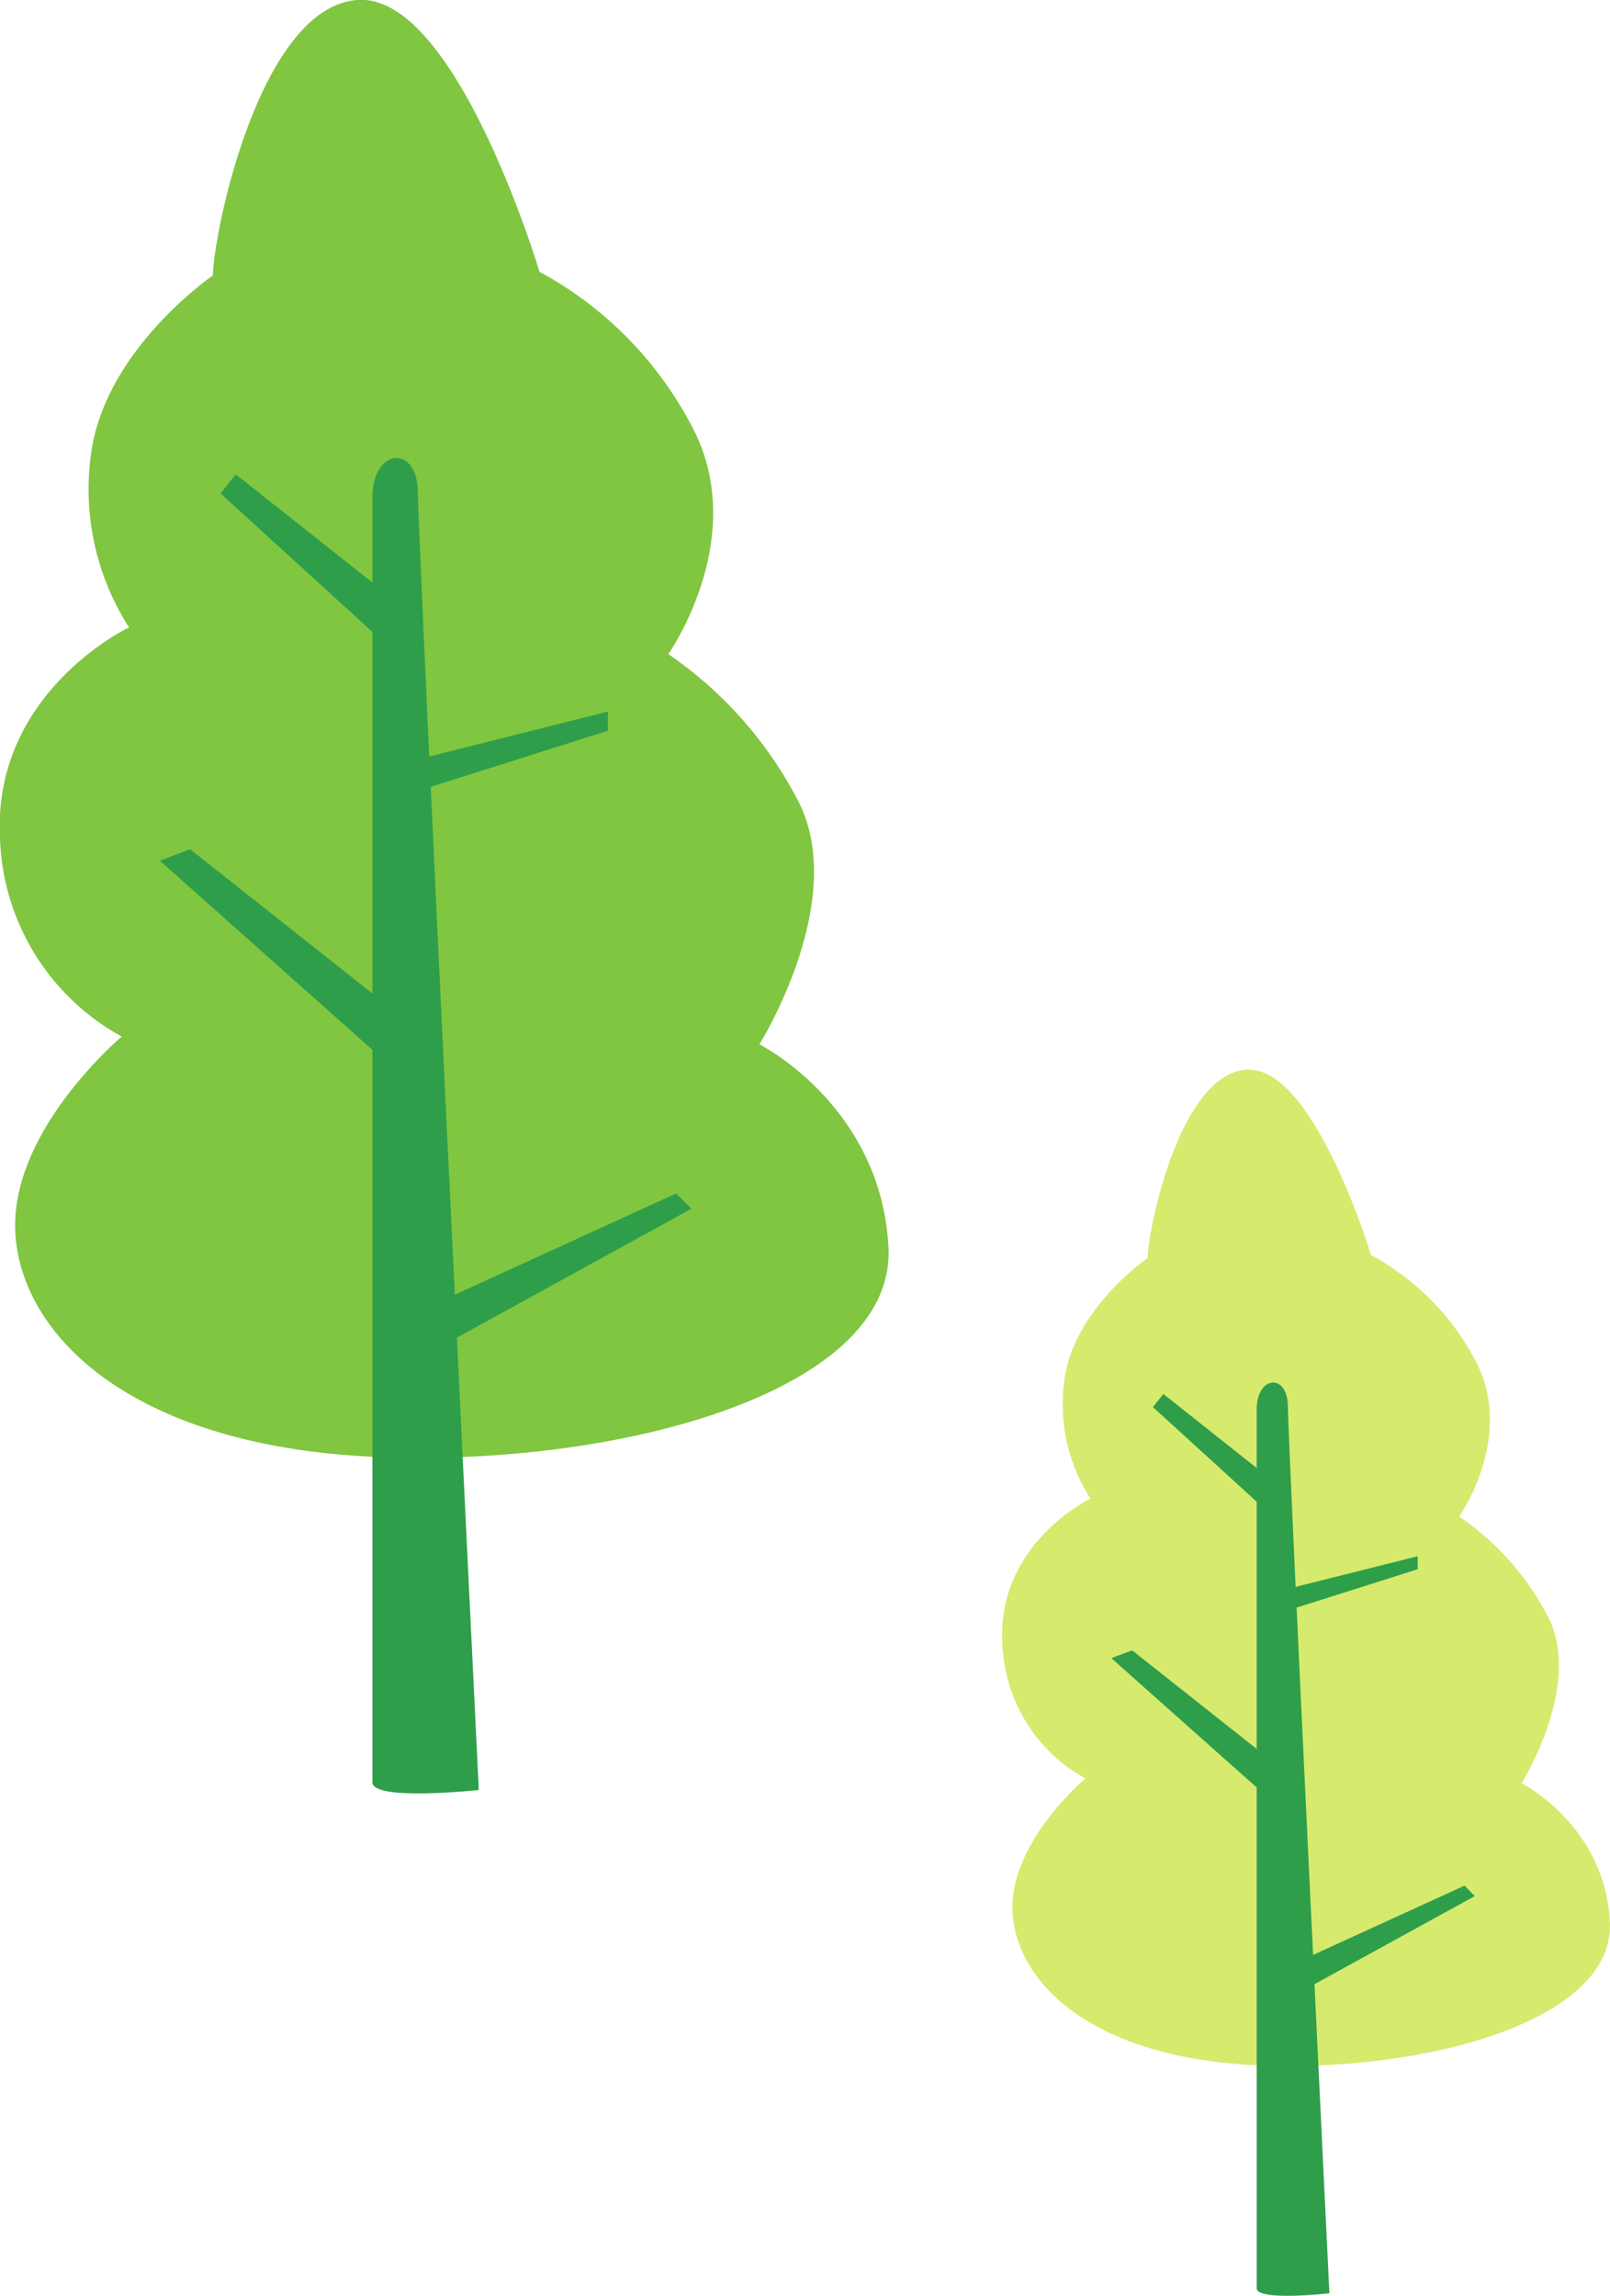
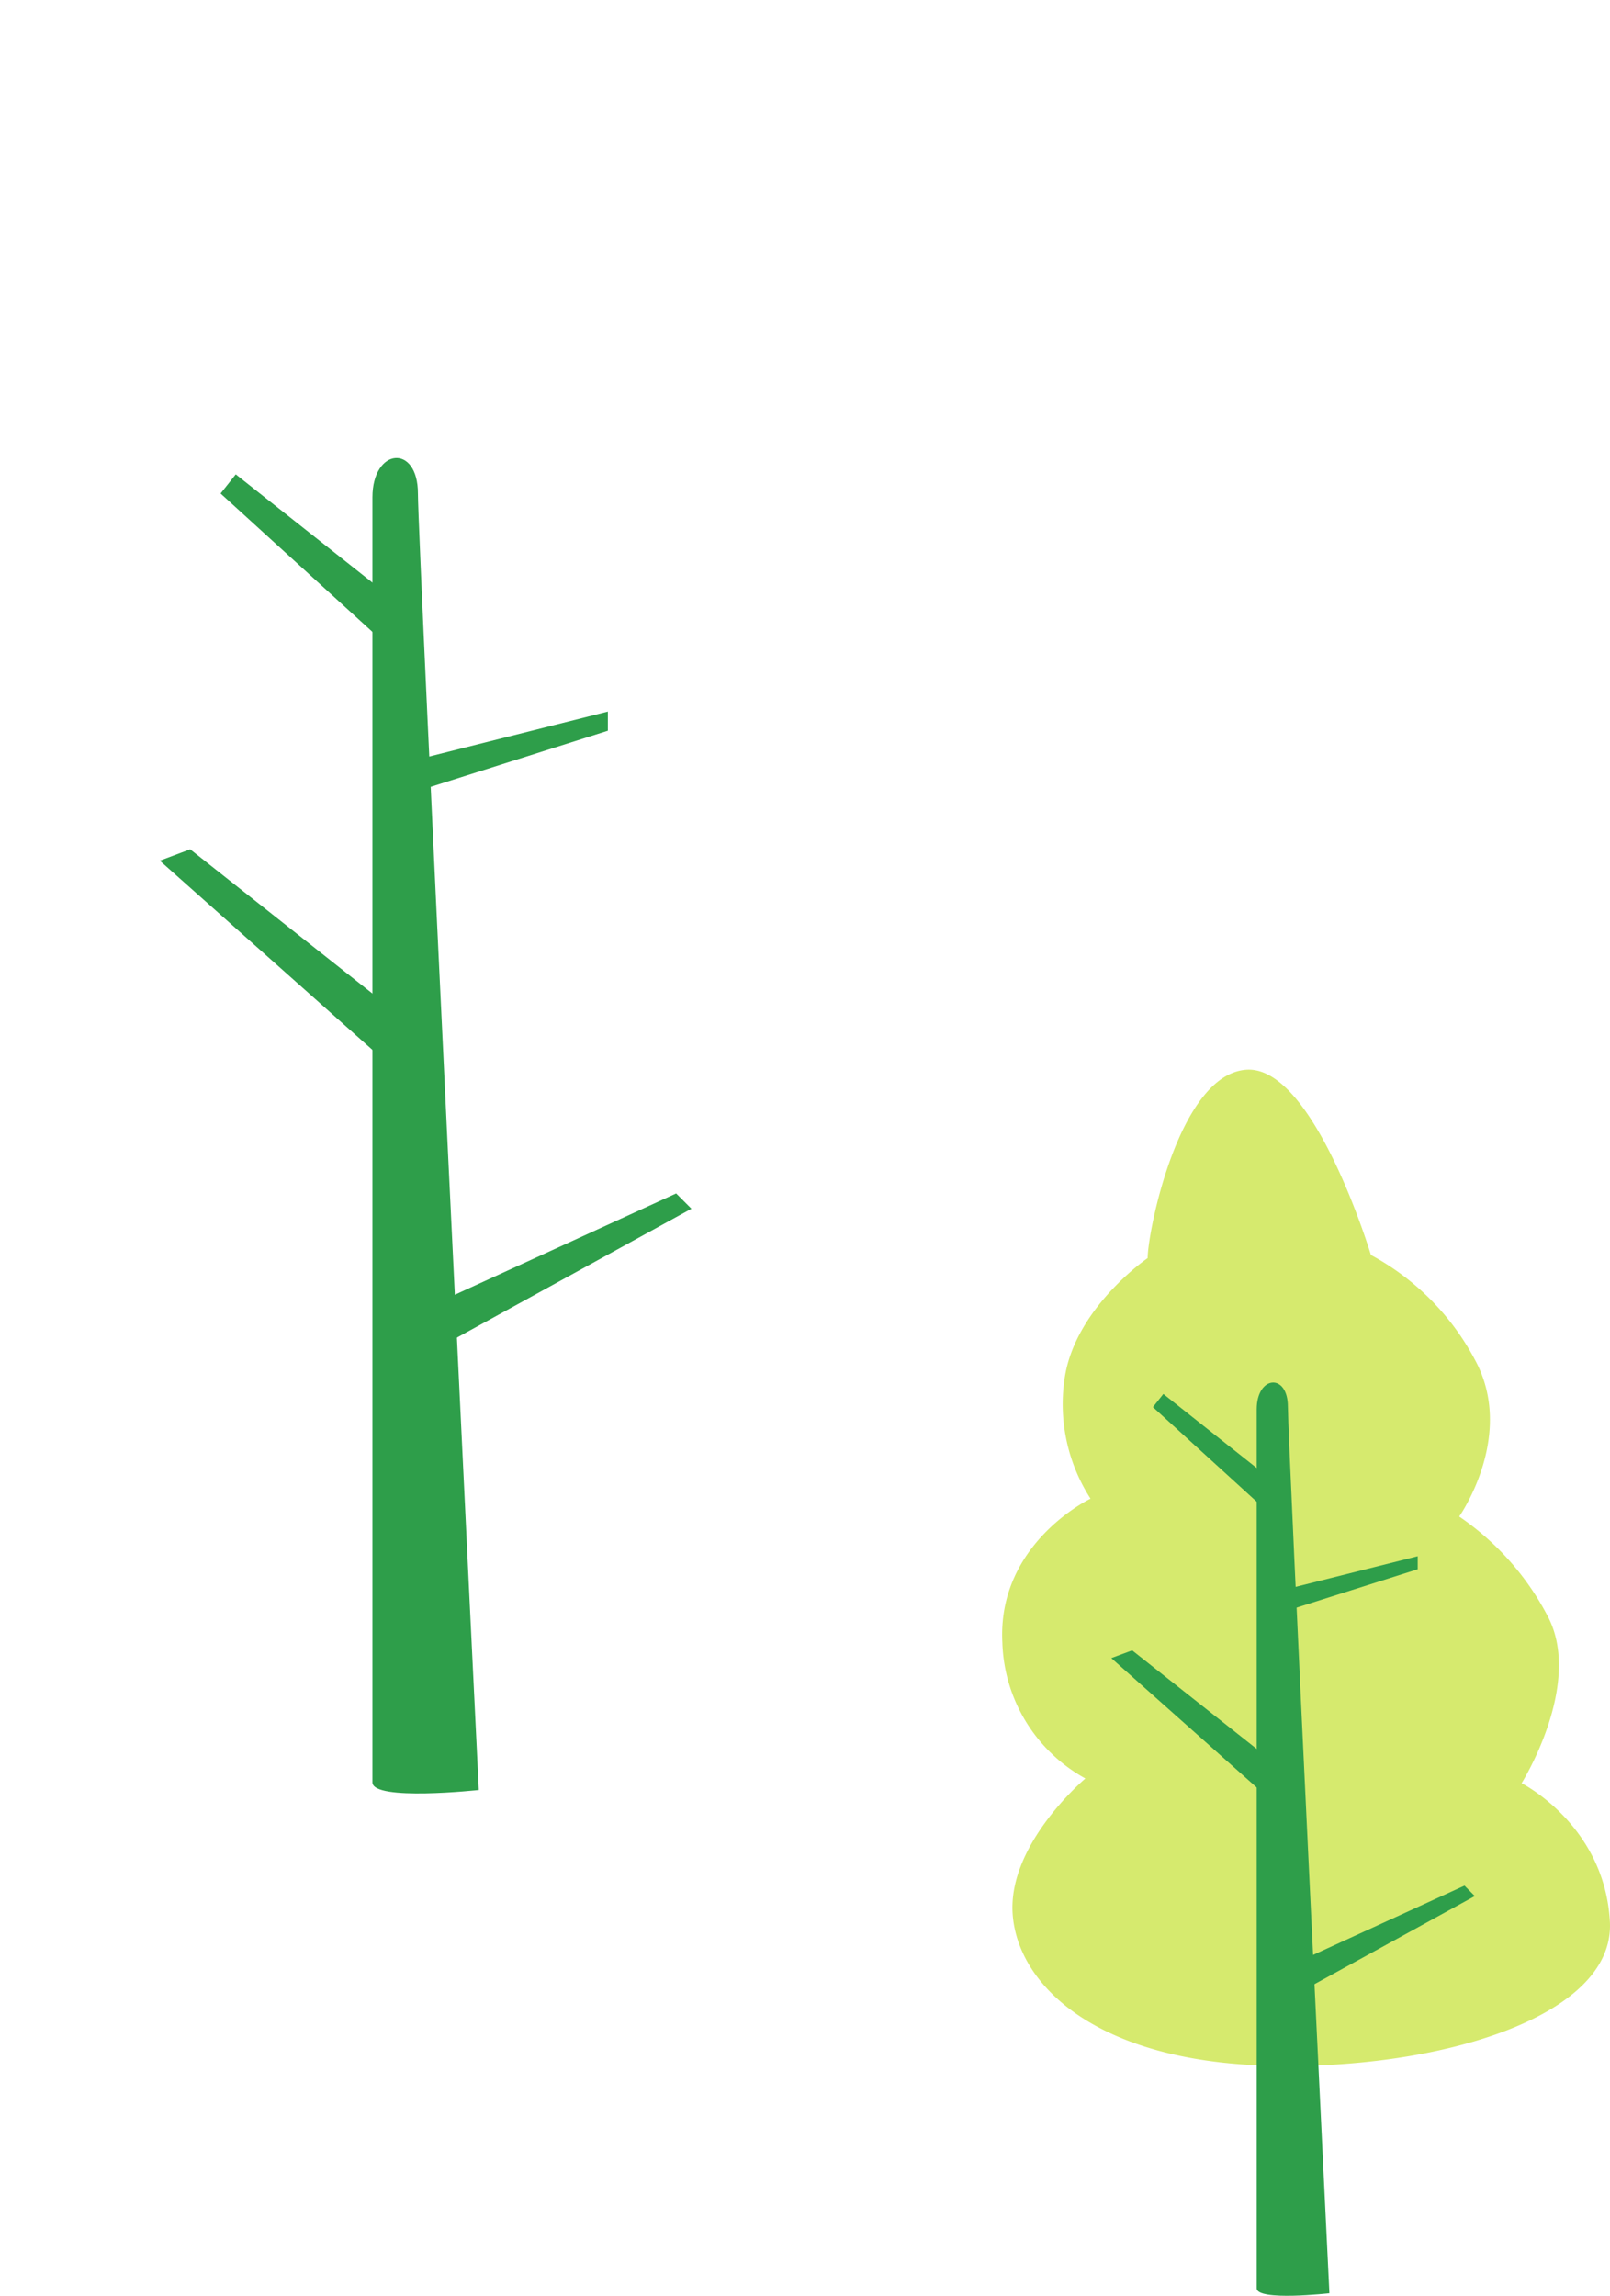
<svg xmlns="http://www.w3.org/2000/svg" width="149.7" height="213.4" viewBox="0 0 149.7 213.4">
  <defs>
    <style>
      .cls-1 {
        fill: #80c640;
      }

      .cls-2 {
        fill: #2e9e4a;
      }

      .cls-3 {
        fill: #d6ea6e;
      }
    </style>
  </defs>
  <g id="レイヤー_2" data-name="レイヤー 2">
    <g id="コンテンツ">
      <g>
        <g>
-           <path class="cls-1" d="M36,135.46c22.55.69,47.31-6.4,46.61-19.56s-12-18.83-12-18.83,8.47-13.51,3.53-22.76a37.24,37.24,0,0,0-12-13.51s7.76-11,2.11-21.32A34.5,34.5,0,0,0,50.16,25.26S42.4-.7,33.22,0s-13.42,22-13.42,25.6c0,0-9.89,6.76-11.3,16.36A23.76,23.76,0,0,0,12,58.32s-12.7,6-12,19.55A21.81,21.81,0,0,0,11.32,96.35S.73,105.24,1.44,114.84,12.74,134.75,36,135.46Z" />
          <path class="cls-2" d="M34.63,165.67V46.23c0-4.62,4.23-5,4.23-.36s5.66,120.51,5.66,120.51S34.63,167.45,34.63,165.67Z" />
          <polygon class="cls-2" points="38.16 70.76 56.52 66.14 56.52 67.92 37.45 73.96 38.16 70.76" />
          <polygon class="cls-2" points="36.75 55.83 21.92 44.09 20.51 45.87 35.34 59.38 36.75 55.83" />
          <polygon class="cls-2" points="37.45 94.58 17.68 78.94 14.86 80 36.04 98.84 37.45 94.58" />
          <polygon class="cls-2" points="39.57 121.59 62.87 110.93 64.29 112.35 40.99 125.15 39.57 121.59" />
        </g>
        <g>
          <path class="cls-3" d="M117.82,192c15.42.47,32.35-4.37,31.87-13.37s-8.21-12.88-8.21-12.88,5.79-9.23,2.41-15.56a25.49,25.49,0,0,0-8.21-9.23s5.31-7.54,1.45-14.59a23.64,23.64,0,0,0-9.66-9.72S122.16,99,115.89,99.43s-9.18,15.08-9.18,17.51c0,0-6.75,4.61-7.72,11.18a16.21,16.21,0,0,0,2.41,11.18s-8.68,4.13-8.2,13.37a14.94,14.94,0,0,0,7.72,12.64s-7.24,6.07-6.76,12.63S101.88,191.56,117.82,192Z" />
          <path class="cls-2" d="M116.85,212.7V131c0-3.16,2.9-3.4,2.9-.24s3.86,82.4,3.86,82.4S116.85,213.92,116.85,212.7Z" />
          <polygon class="cls-2" points="119.27 147.8 131.82 144.65 131.82 145.86 118.78 149.99 119.27 147.8" />
          <polygon class="cls-2" points="118.3 137.6 108.17 129.57 107.2 130.79 117.34 140.03 118.3 137.6" />
          <polygon class="cls-2" points="118.78 164.09 105.27 153.4 103.33 154.12 117.82 167.01 118.78 164.09" />
          <polygon class="cls-2" points="120.23 182.56 136.17 175.27 137.13 176.24 121.2 184.99 120.23 182.56" />
        </g>
      </g>
    </g>
  </g>
</svg>